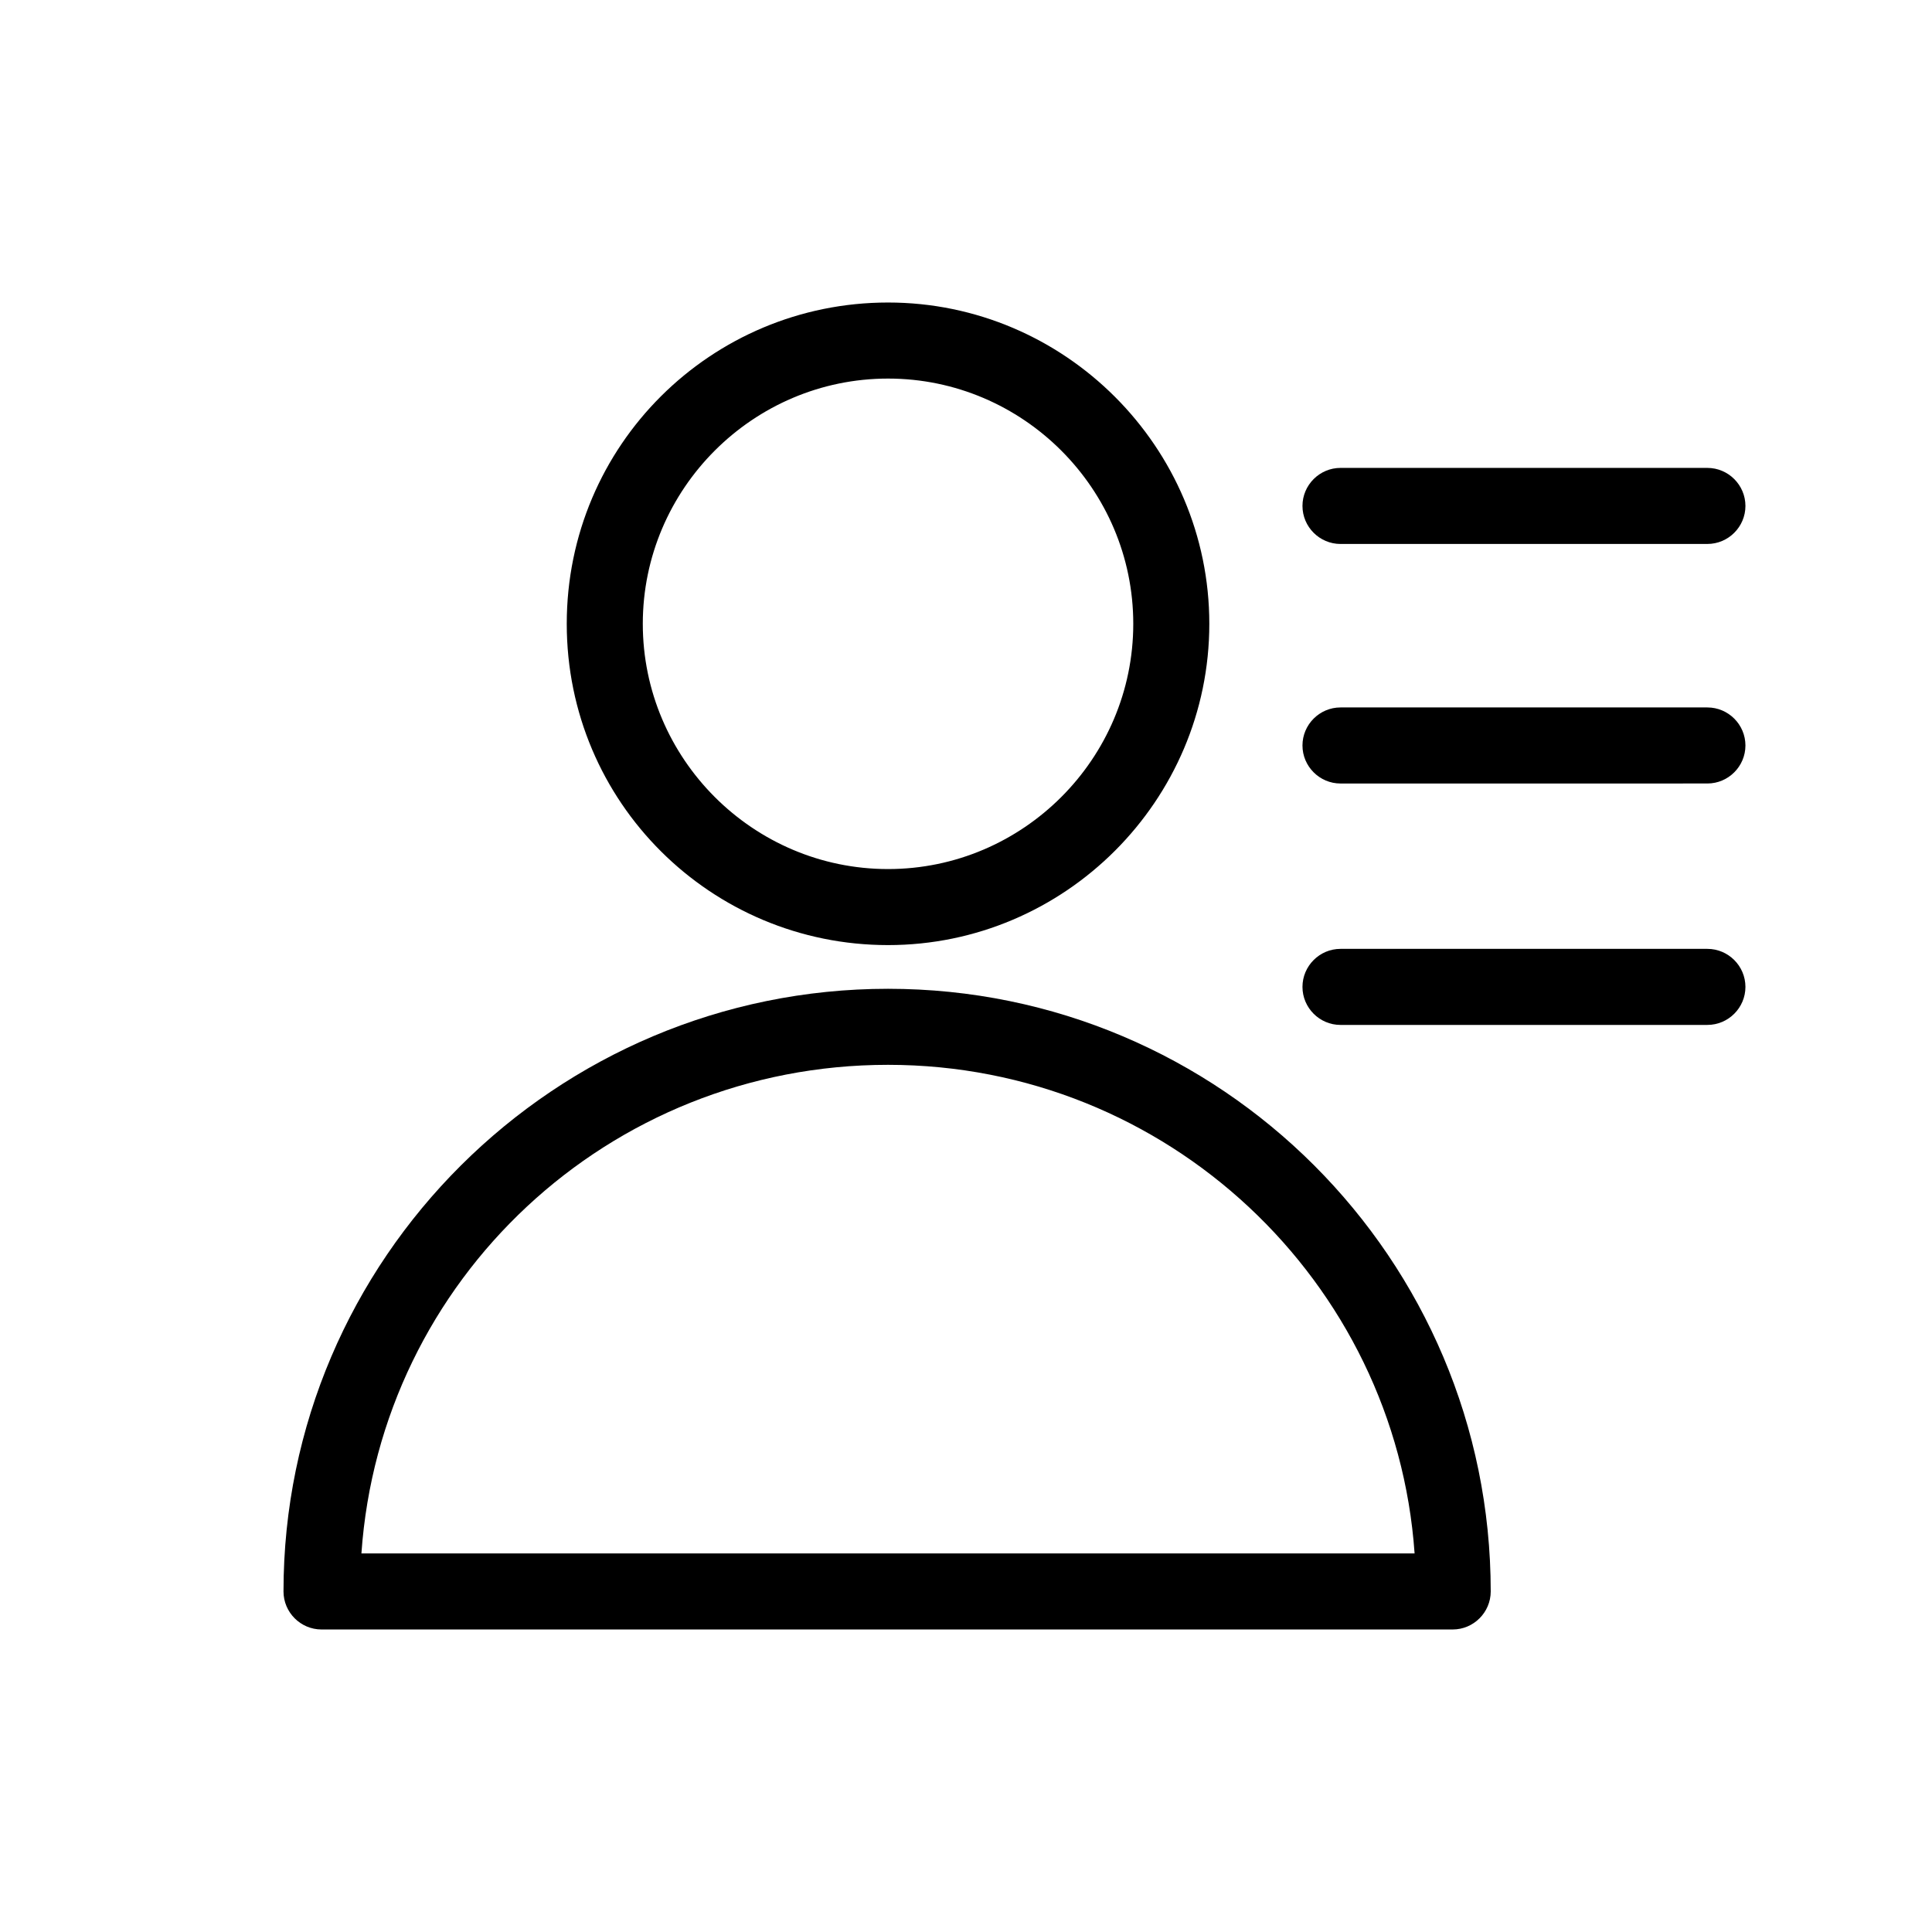
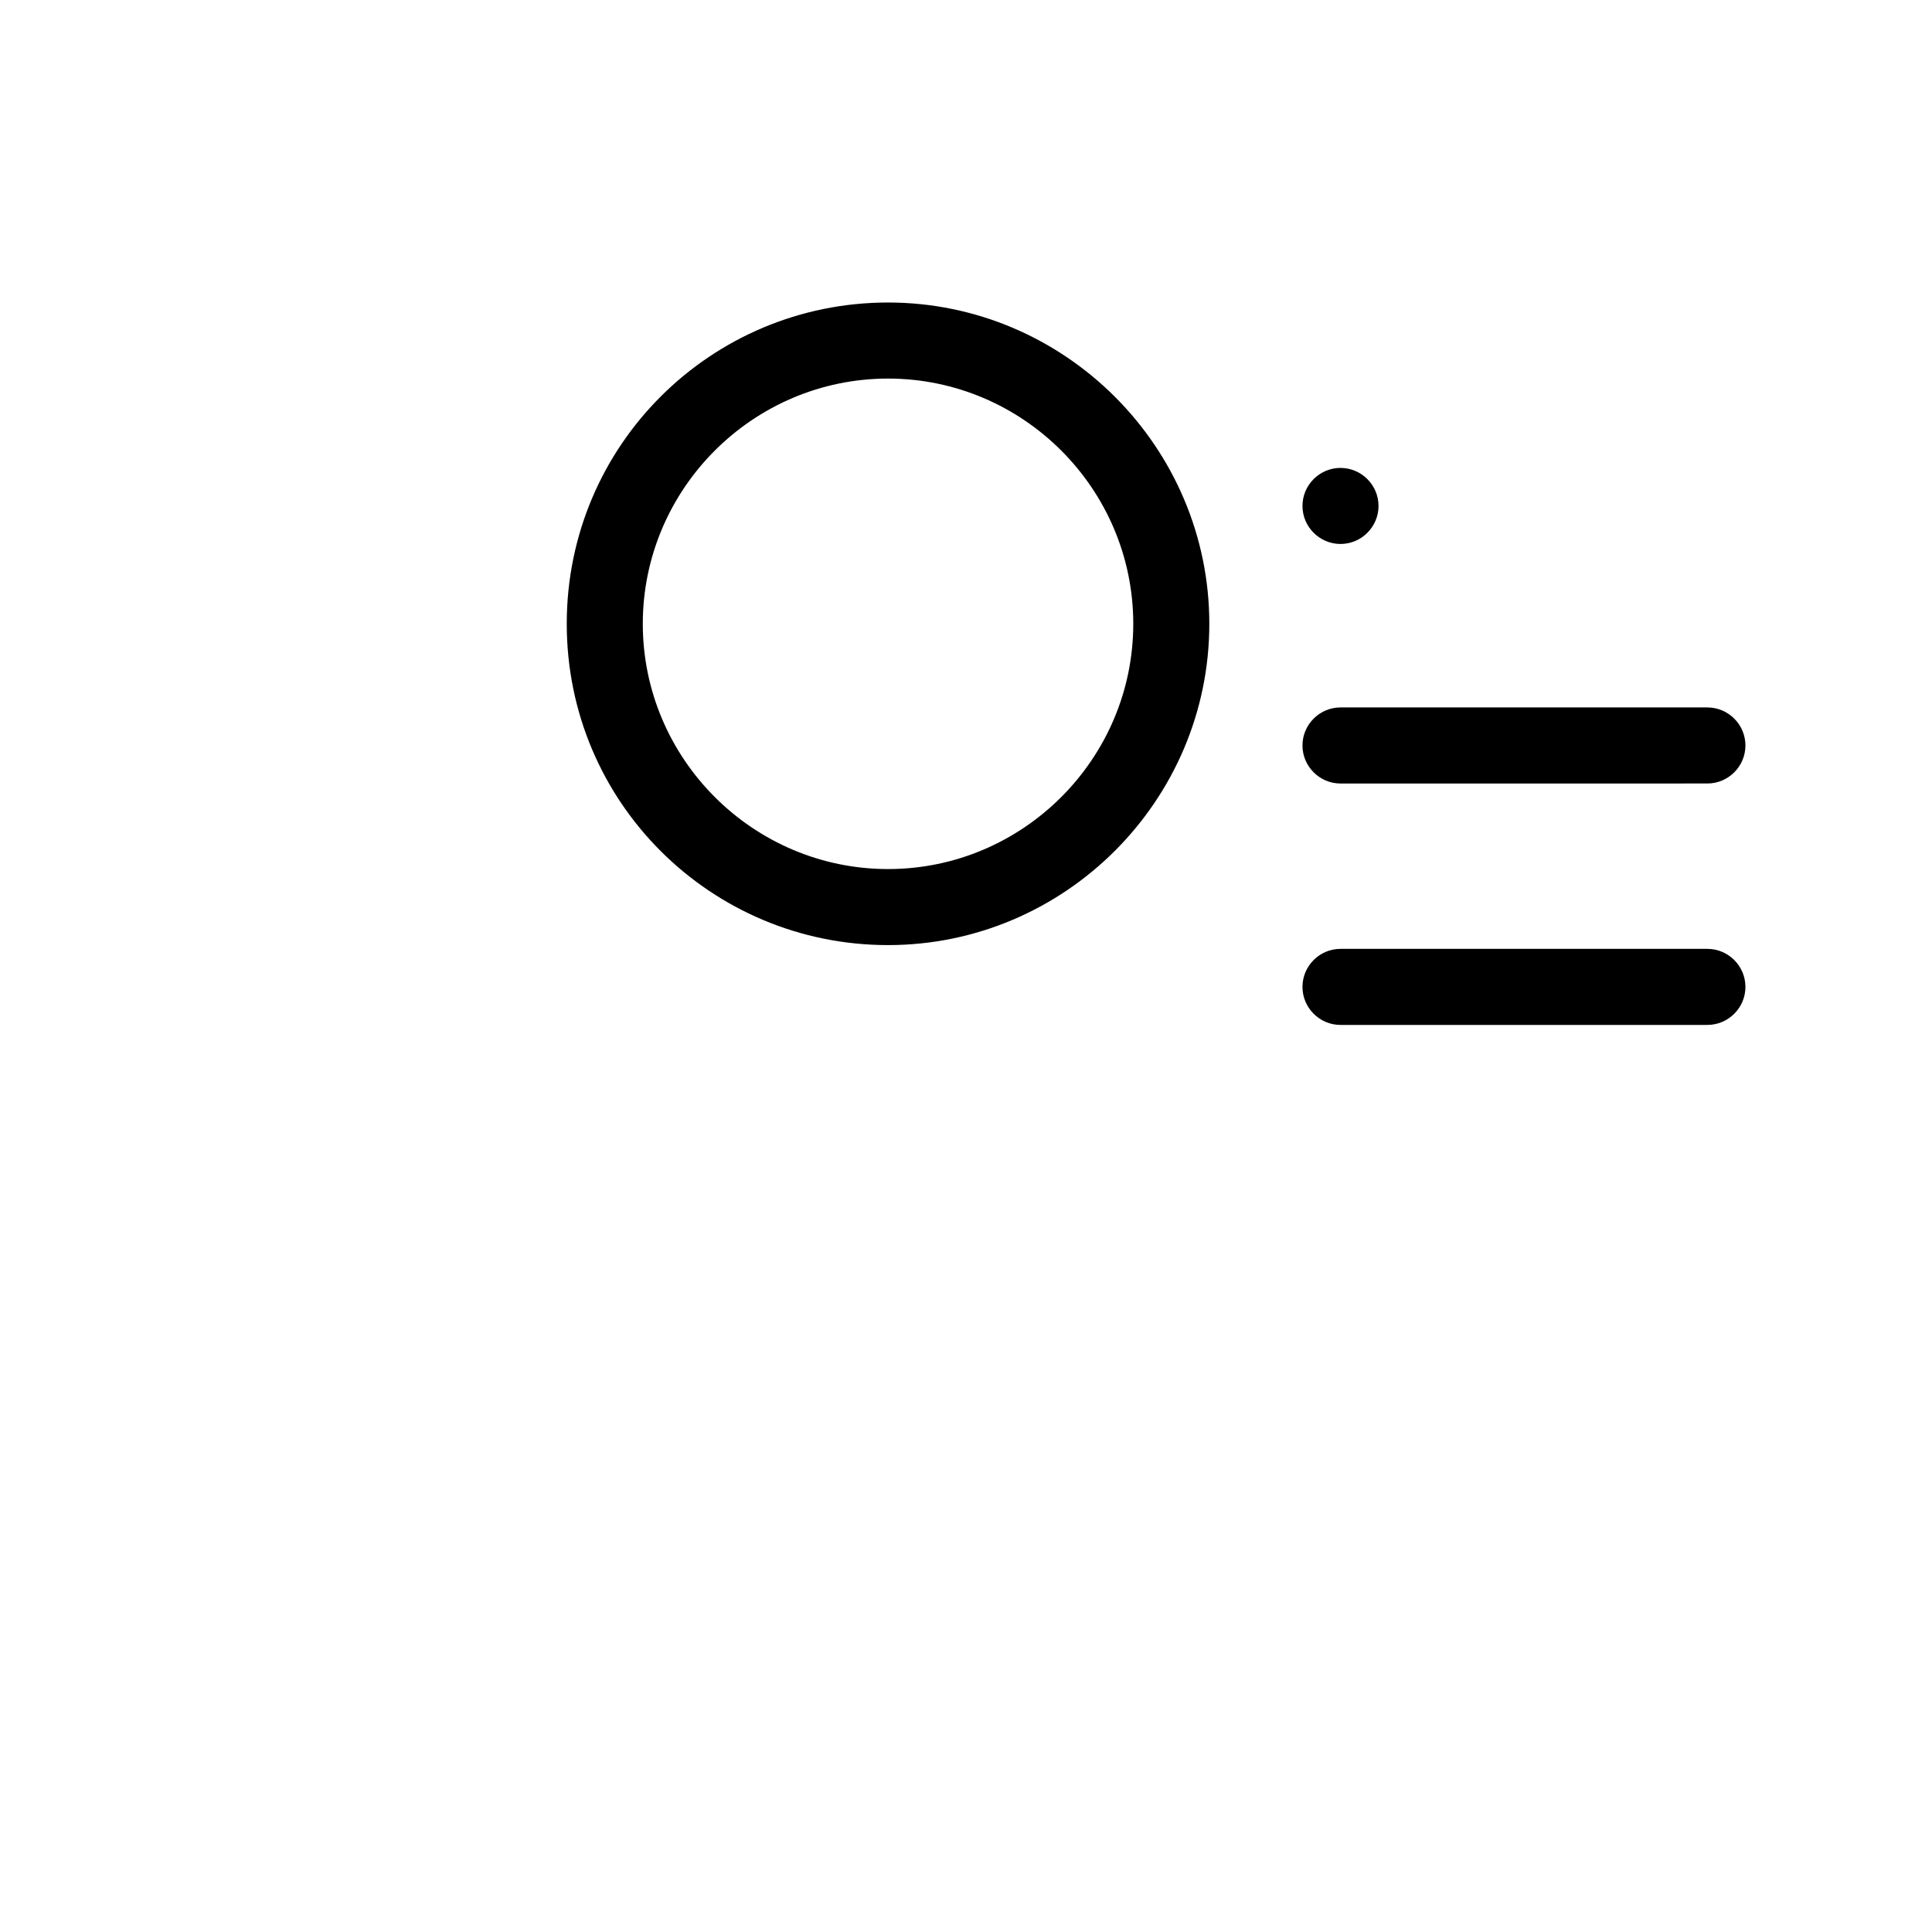
<svg xmlns="http://www.w3.org/2000/svg" fill="#000000" width="800px" height="800px" version="1.1" viewBox="144 144 512 512">
  <g>
    <path d="m379.34 224.17c-46.855 0-85.145 37.785-85.145 85.145s38.289 85.145 85.145 85.145c46.852 0 85.141-38.289 85.141-85.145s-38.289-85.145-85.141-85.145zm0 150.14c-35.773 0-64.992-29.223-64.992-64.992s29.223-64.992 64.992-64.992 64.988 29.223 64.988 64.992-29.219 64.992-64.988 64.992z" />
-     <path d="m379.34 406.04c-88.168 0-160.21 71.539-160.21 159.71 0 5.543 4.535 10.078 10.078 10.078h299.77c5.543 0 10.078-4.535 10.078-10.078-0.004-88.164-71.547-159.71-159.71-159.71zm-139.56 149.63c5.039-72.547 65.496-129.48 139.55-129.48s134.52 57.434 139.55 129.48z" />
-     <path d="m596.48 268h-97.234c-5.543 0-10.078 4.535-10.078 10.078s4.535 10.078 10.078 10.078l97.234-0.004c5.543 0 10.078-4.535 10.078-10.078-0.004-5.539-4.535-10.074-10.078-10.074z" />
+     <path d="m596.48 268h-97.234c-5.543 0-10.078 4.535-10.078 10.078s4.535 10.078 10.078 10.078c5.543 0 10.078-4.535 10.078-10.078-0.004-5.539-4.535-10.074-10.078-10.074z" />
    <path d="m596.48 331.48h-97.234c-5.543 0-10.078 4.535-10.078 10.078 0 5.543 4.535 10.078 10.078 10.078l97.234-0.004c5.543 0 10.078-4.535 10.078-10.078-0.004-5.539-4.535-10.074-10.078-10.074z" />
    <path d="m596.48 395.46h-97.234c-5.543 0-10.078 4.535-10.078 10.078s4.535 10.078 10.078 10.078l97.234-0.004c5.543 0 10.078-4.535 10.078-10.078-0.004-5.539-4.535-10.074-10.078-10.074z" />
  </g>
</svg>